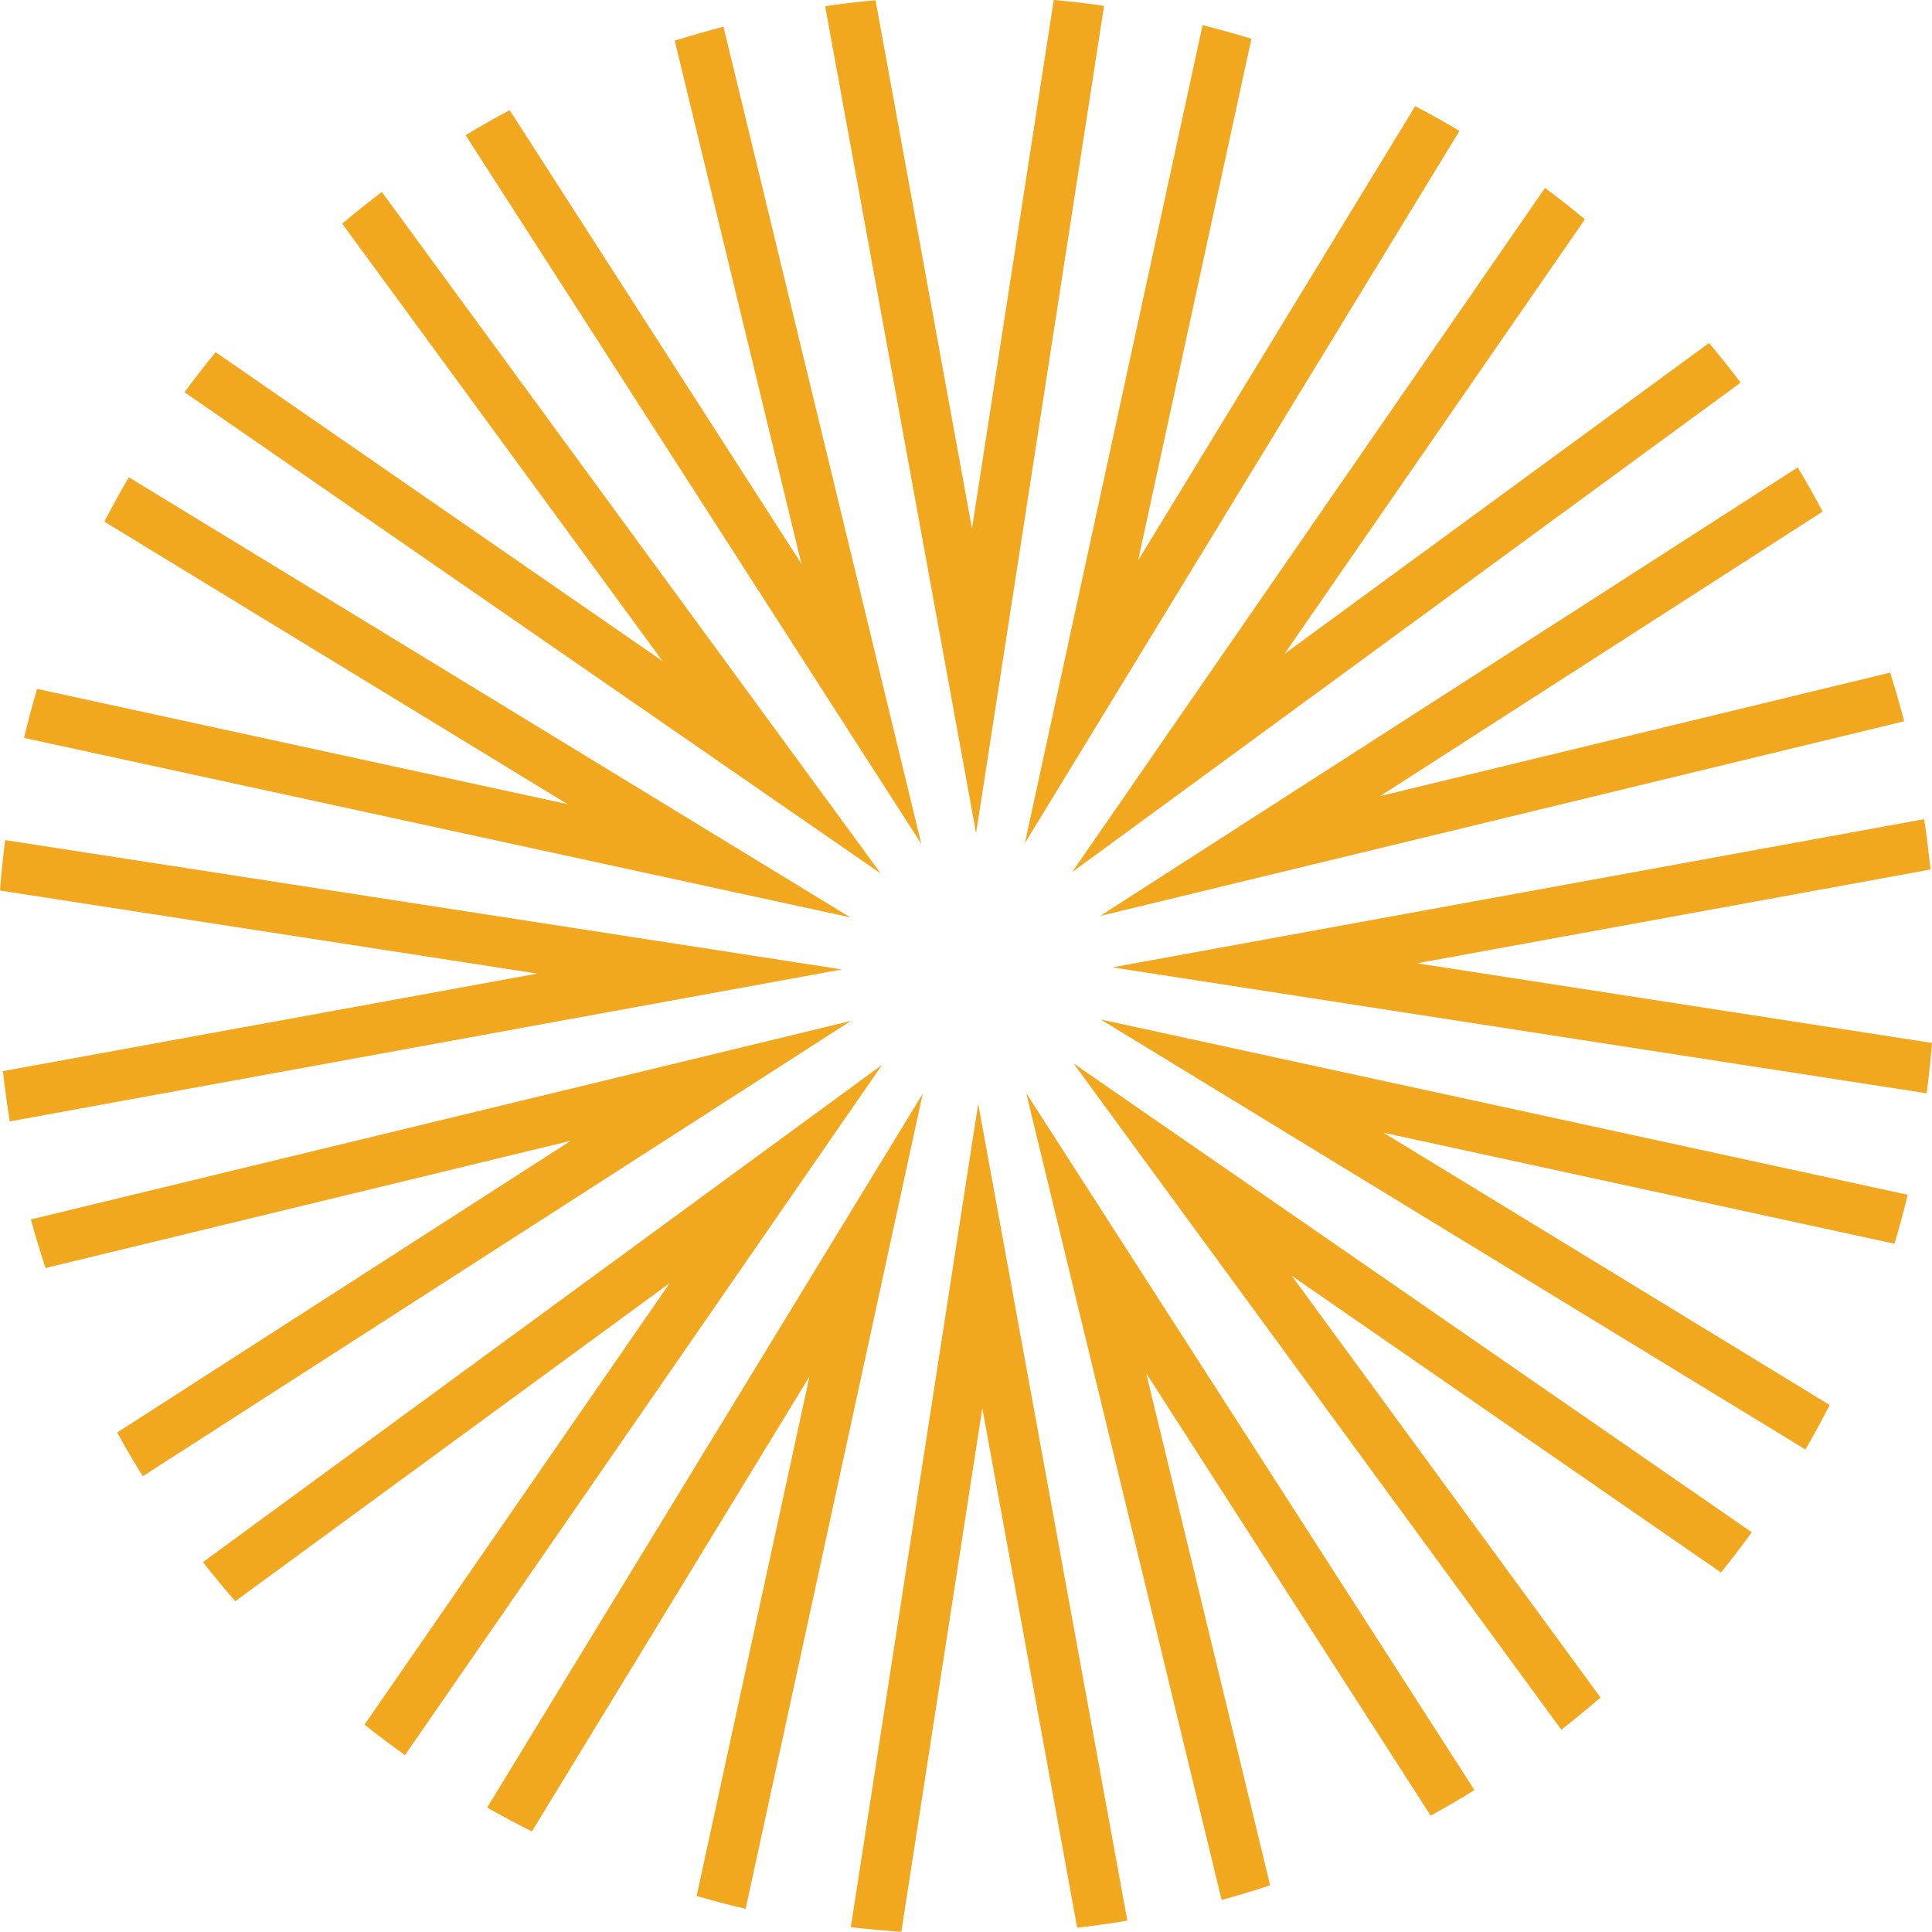
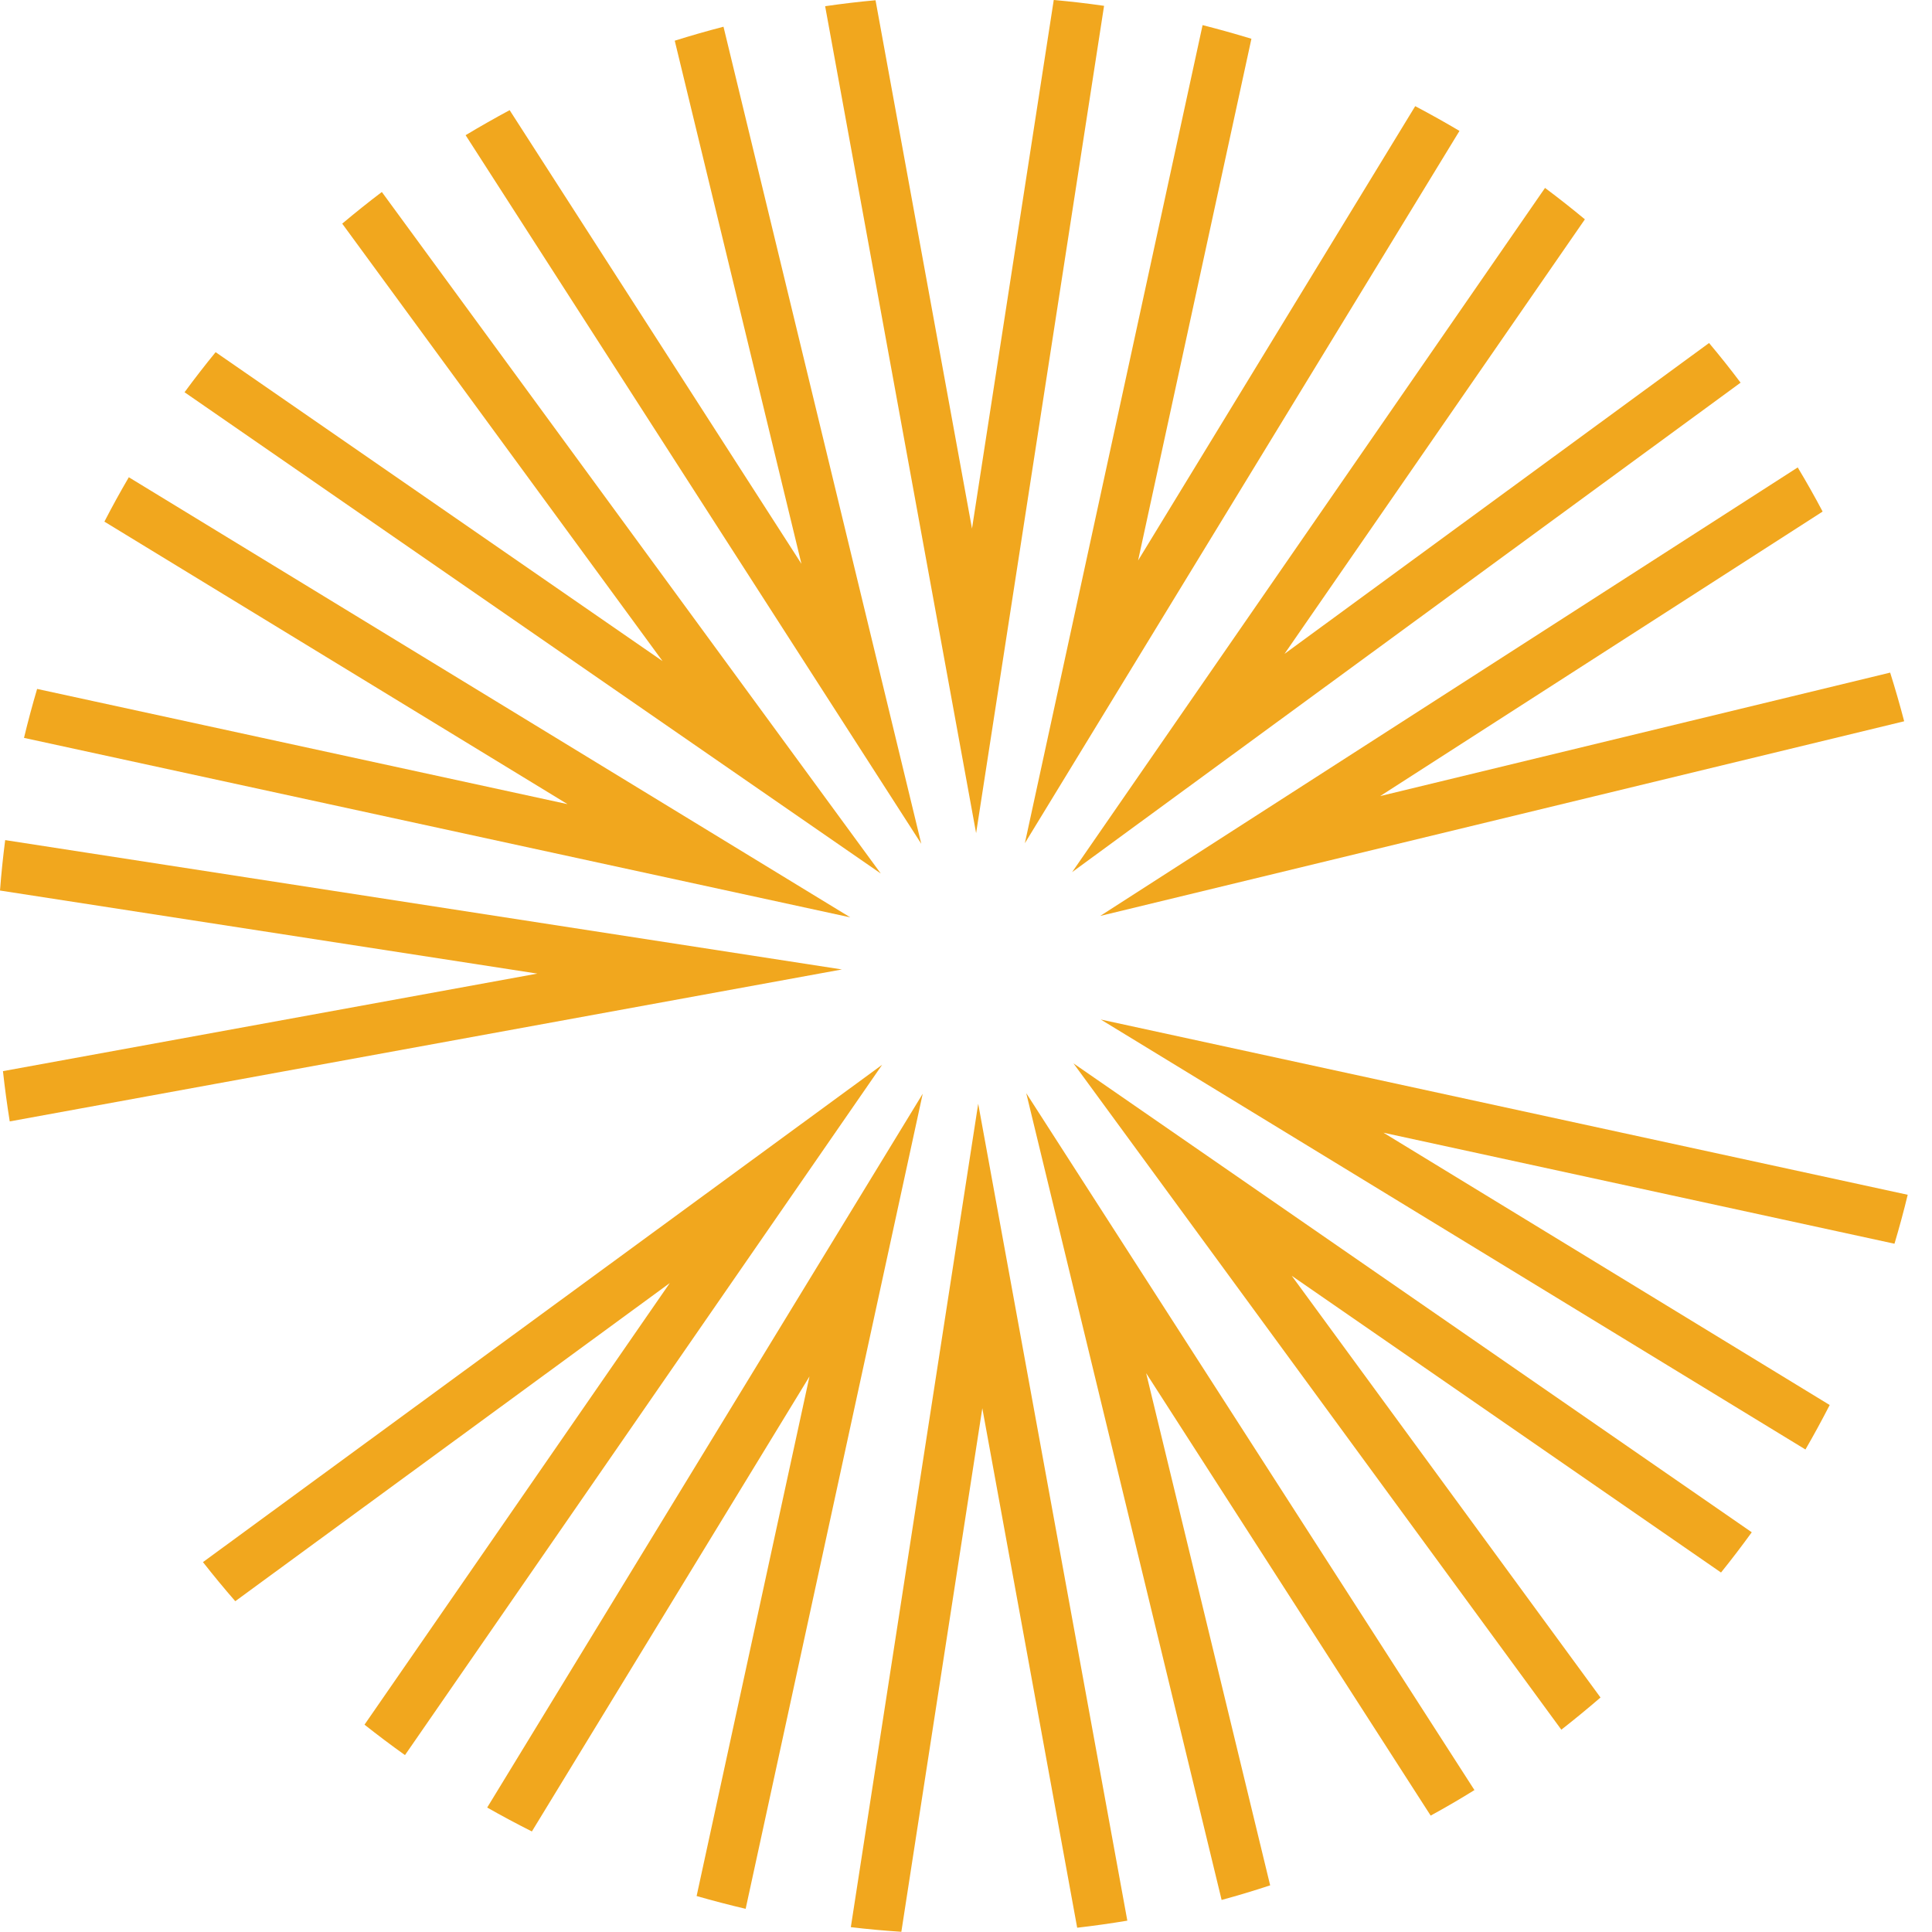
<svg xmlns="http://www.w3.org/2000/svg" xmlns:xlink="http://www.w3.org/1999/xlink" version="1.1" id="Vrstva_1" x="0px" y="0px" width="47.004px" height="47px" viewBox="0 0 47.004 47" enable-background="new 0 0 47.004 47" xml:space="preserve">
  <g id="Group-35" transform="translate(326.008 433.758)">
    <path id="Fill-1" fill="#F1A71E" d="M-305.308-386.872c0.407,0.049,0.816,0.086,1.229,0.113l1.97-12.738l2.308,12.639   c0.41-0.047,0.817-0.105,1.22-0.172l-3.628-19.875L-305.308-386.872z" />
    <g id="Group-5" transform="translate(20.076 0)">
      <path id="Clip-4" fill="none" d="M-326.008-433.758h6.785v20.271h-6.785V-433.758z" />
      <g>
        <defs>
          <rect id="SVGID_1_" x="-326.008" y="-433.758" width="6.785" height="20.271" />
        </defs>
        <clipPath id="SVGID_2_">
          <use xlink:href="#SVGID_1_" overflow="visible" />
        </clipPath>
        <g clip-path="url(#SVGID_2_)">
          <path id="Fill-3" fill="#F1A71E" d="M-319.223-433.616c-0.405-0.059-0.813-0.105-1.224-0.143l-1.989,12.861l-2.347-12.854      c-0.411,0.037-0.82,0.086-1.226,0.145l3.673,20.119L-319.223-433.616z" />
        </g>
      </g>
    </g>
    <g id="Group-8" transform="translate(27.064 19.932)">
      <path id="Clip-7" fill="none" d="M-326.008-433.759h19.939v6.668h-19.939V-433.759z" />
      <g>
        <defs>
          <rect id="SVGID_3_" x="-326.008" y="-433.759" width="19.939" height="6.668" />
        </defs>
        <clipPath id="SVGID_4_">
          <use xlink:href="#SVGID_3_" overflow="visible" />
        </clipPath>
        <g clip-path="url(#SVGID_4_)">
-           <path id="Fill-6" fill="#F1A71E" d="M-306.198-427.091c0.054-0.404,0.097-0.814,0.13-1.225l-12.53-1.938l12.492-2.281      c-0.04-0.41-0.091-0.818-0.152-1.225l-19.749,3.605L-306.198-427.091z" />
-         </g>
+           </g>
      </g>
    </g>
    <path id="Fill-9" fill="#F1A71E" d="M-325.882-413.319c-0.052,0.404-0.095,0.814-0.126,1.227l13.073,2.021l-13.001,2.373   c0.045,0.41,0.1,0.818,0.165,1.223l20.246-3.697L-325.882-413.319z" />
    <path id="Fill-11" fill="#F1A71E" d="M-283.661-424.448c-0.247-0.33-0.503-0.65-0.767-0.965l-10.329,7.563l7.308-10.572   c-0.316-0.262-0.64-0.518-0.97-0.764l-11.505,16.646L-283.661-424.448z" />
    <path id="Fill-13" fill="#F1A71E" d="M-321.07-395.753c0.254,0.324,0.516,0.641,0.786,0.951l10.571-7.74l-7.427,10.744   c0.322,0.254,0.65,0.502,0.985,0.74l11.609-16.795L-321.07-395.753z" />
    <path id="Fill-15" fill="#F1A71E" d="M-316.718-429.087c-0.328,0.248-0.649,0.506-0.964,0.77l7.793,10.643l-10.873-7.516   c-0.26,0.318-0.512,0.643-0.756,0.975l16.939,11.709L-316.718-429.087z" />
    <path id="Fill-17" fill="#F1A71E" d="M-288.022-391.676c0.325-0.254,0.643-0.516,0.953-0.783l-7.512-10.26l10.444,7.219   c0.257-0.318,0.506-0.646,0.748-0.979l-16.502-11.408L-288.022-391.676z" />
    <path id="Fill-19" fill="#F1A71E" d="M-322.874-422.147c-0.207,0.354-0.405,0.713-0.594,1.08l11.267,6.873l-12.904-2.803   c-0.116,0.393-0.223,0.791-0.319,1.191l20.103,4.367L-322.874-422.147z" />
    <path id="Fill-21" fill="#F1A71E" d="M-282.083-398.493c0.206-0.355,0.402-0.717,0.59-1.082l-10.856-6.625l12.432,2.701   c0.117-0.393,0.225-0.789,0.322-1.191l-19.632-4.264L-282.083-398.493z" />
-     <path id="Fill-23" fill="#F1A71E" d="M-325.256-404.09c0.108,0.398,0.227,0.791,0.355,1.182l12.78-3.096l-11.036,7.098   c0.199,0.361,0.406,0.715,0.623,1.063l17.225-11.076L-325.256-404.09z" />
    <path id="Fill-25" fill="#F1A71E" d="M-279.681-416.21c-0.104-0.398-0.218-0.793-0.341-1.184l-12.408,3.004l10.765-6.922   c-0.192-0.365-0.395-0.723-0.606-1.074l-16.97,10.912L-279.681-416.21z" />
    <path id="Fill-27" fill="#F1A71E" d="M-296.287-387.534c0.397-0.107,0.792-0.227,1.181-0.355l-3.017-12.461l6.922,10.764   c0.361-0.197,0.717-0.404,1.065-0.621l-10.904-16.955L-296.287-387.534z" />
    <path id="Fill-29" fill="#F1A71E" d="M-308.406-433.108c-0.399,0.104-0.795,0.217-1.186,0.34l3.082,12.727l-7.099-11.037   c-0.362,0.195-0.72,0.398-1.071,0.609l11.086,17.24L-308.406-433.108z" />
    <path id="Fill-31" fill="#F1A71E" d="M-314.155-389.782c0.356,0.203,0.719,0.396,1.087,0.582l6.754-11.07l-2.746,12.641   c0.395,0.113,0.792,0.217,1.193,0.311l4.308-19.83L-314.155-389.782z" />
    <path id="Fill-33" fill="#F1A71E" d="M-290.5-430.573c-0.353-0.209-0.712-0.41-1.077-0.602l-6.742,11.053l2.757-12.693   c-0.392-0.119-0.788-0.23-1.188-0.332l-4.324,19.904L-290.5-430.573z" />
  </g>
</svg>